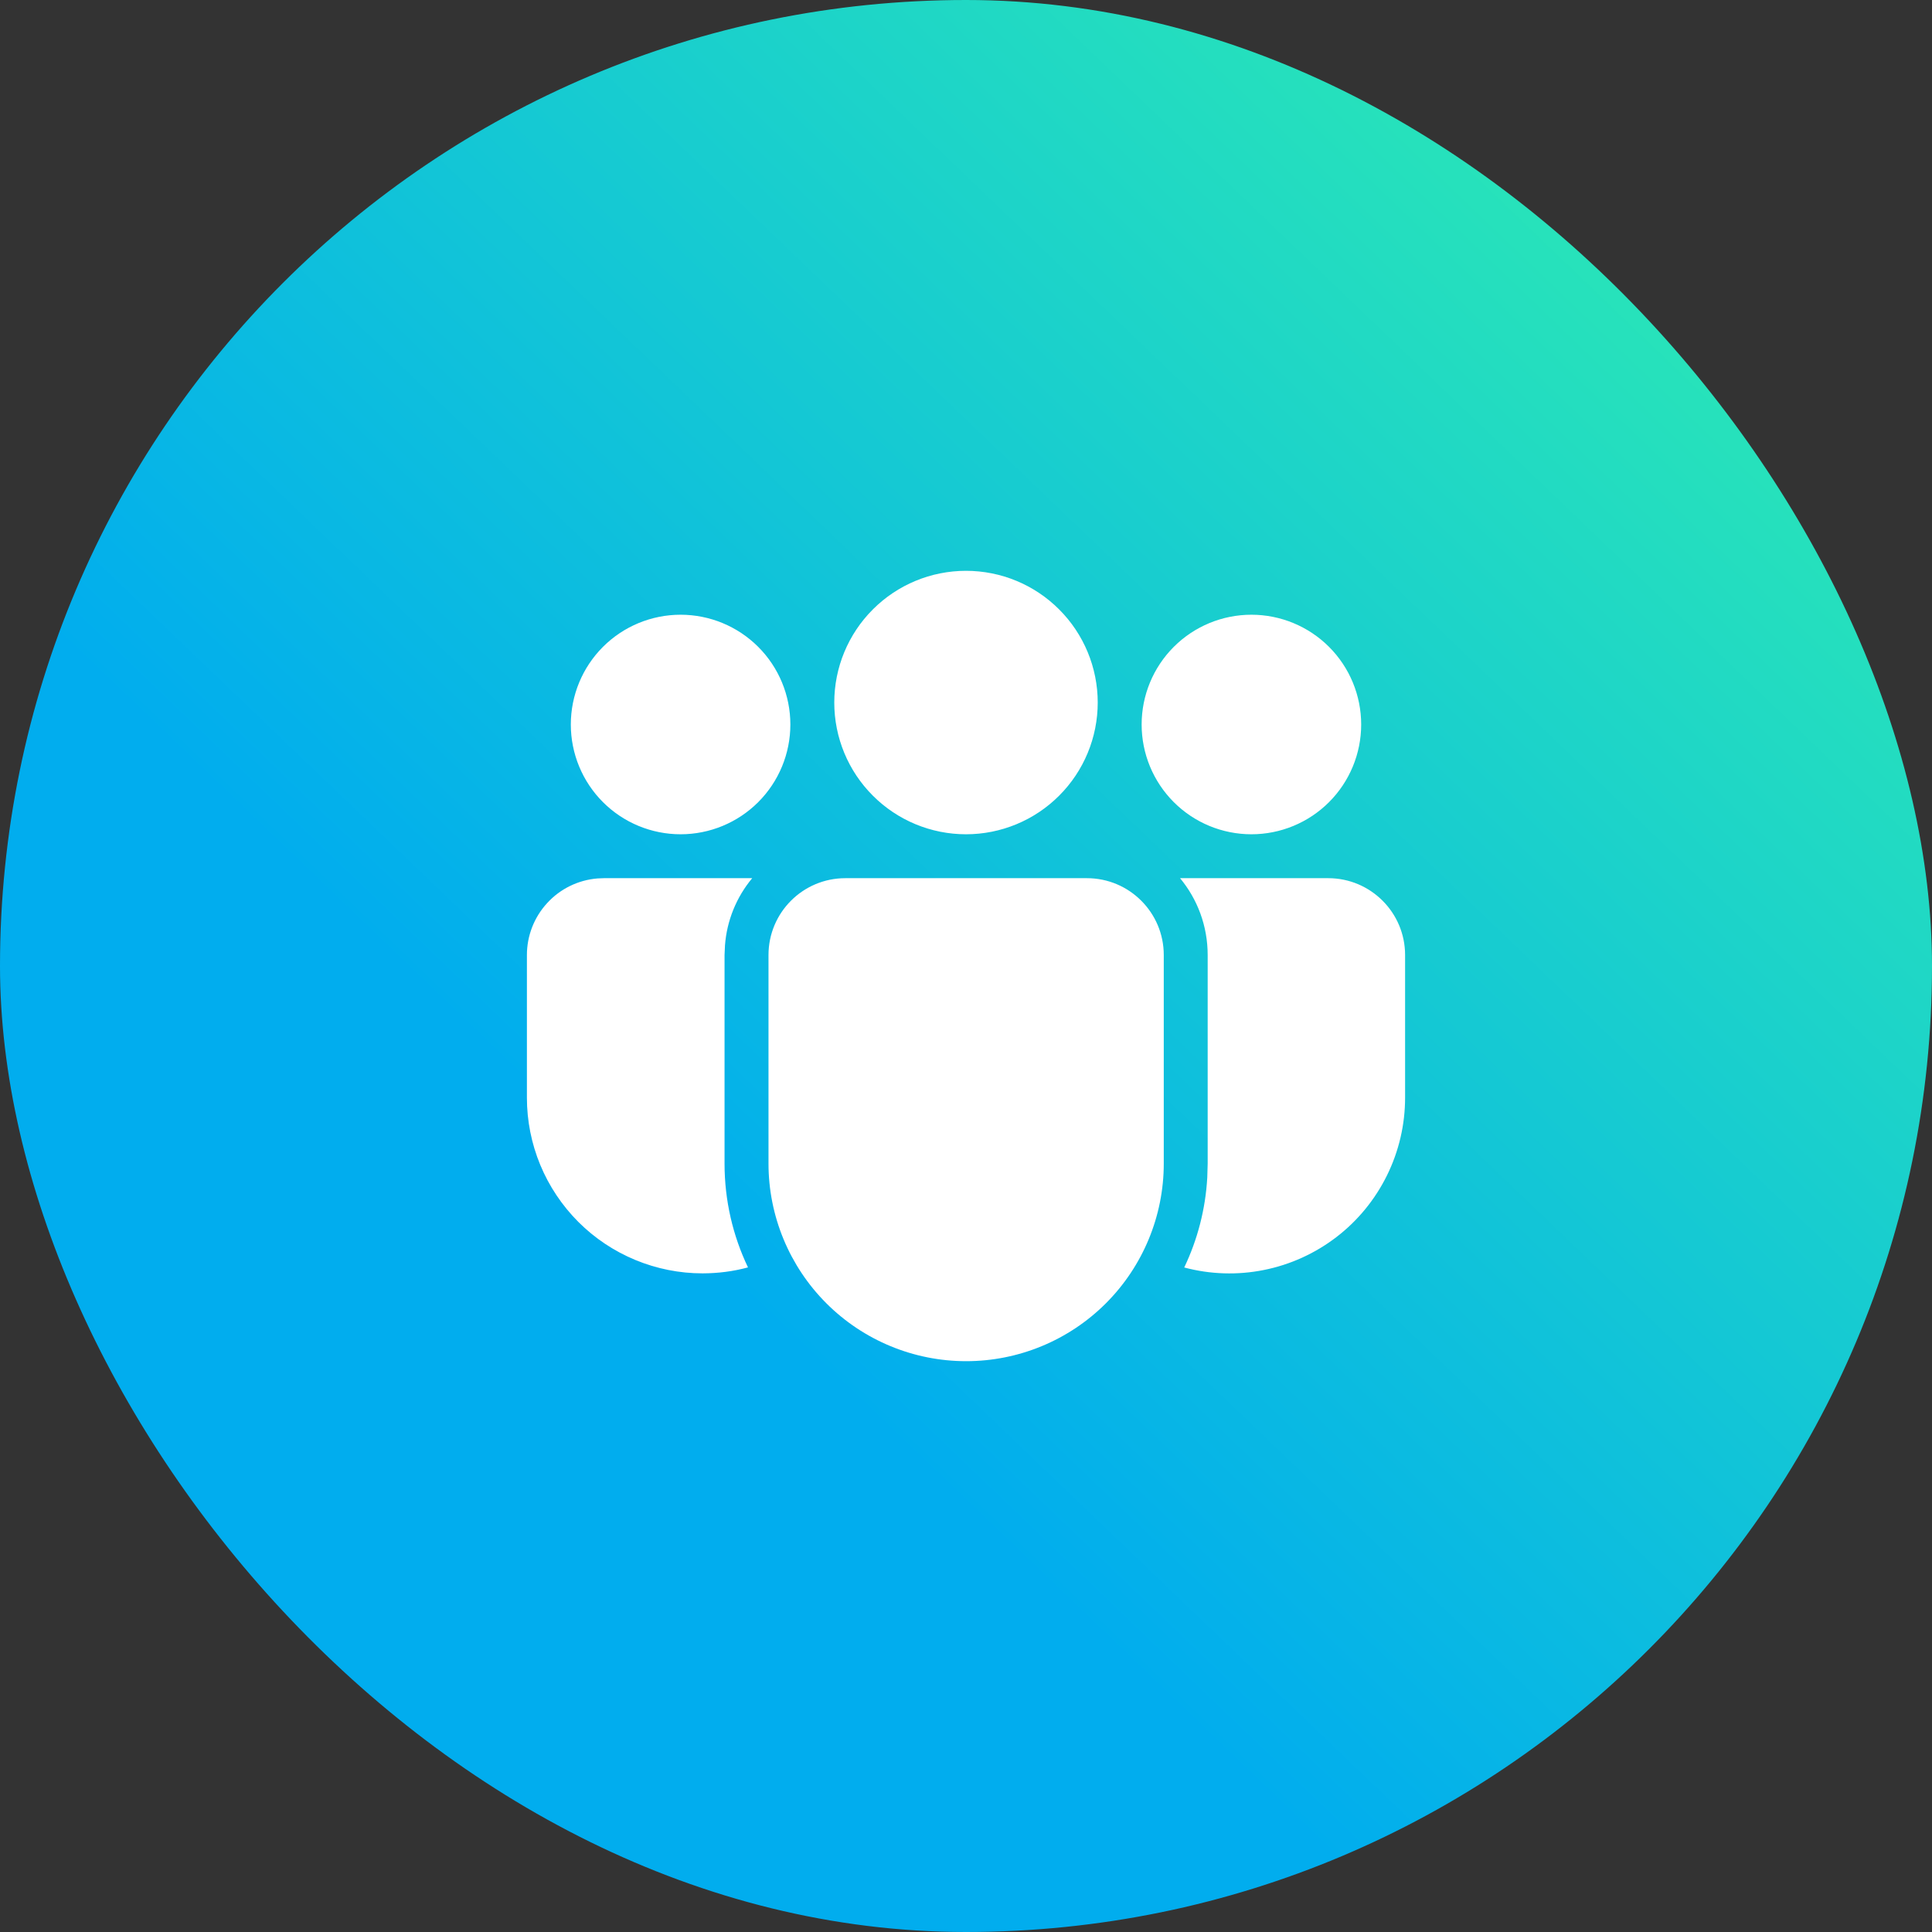
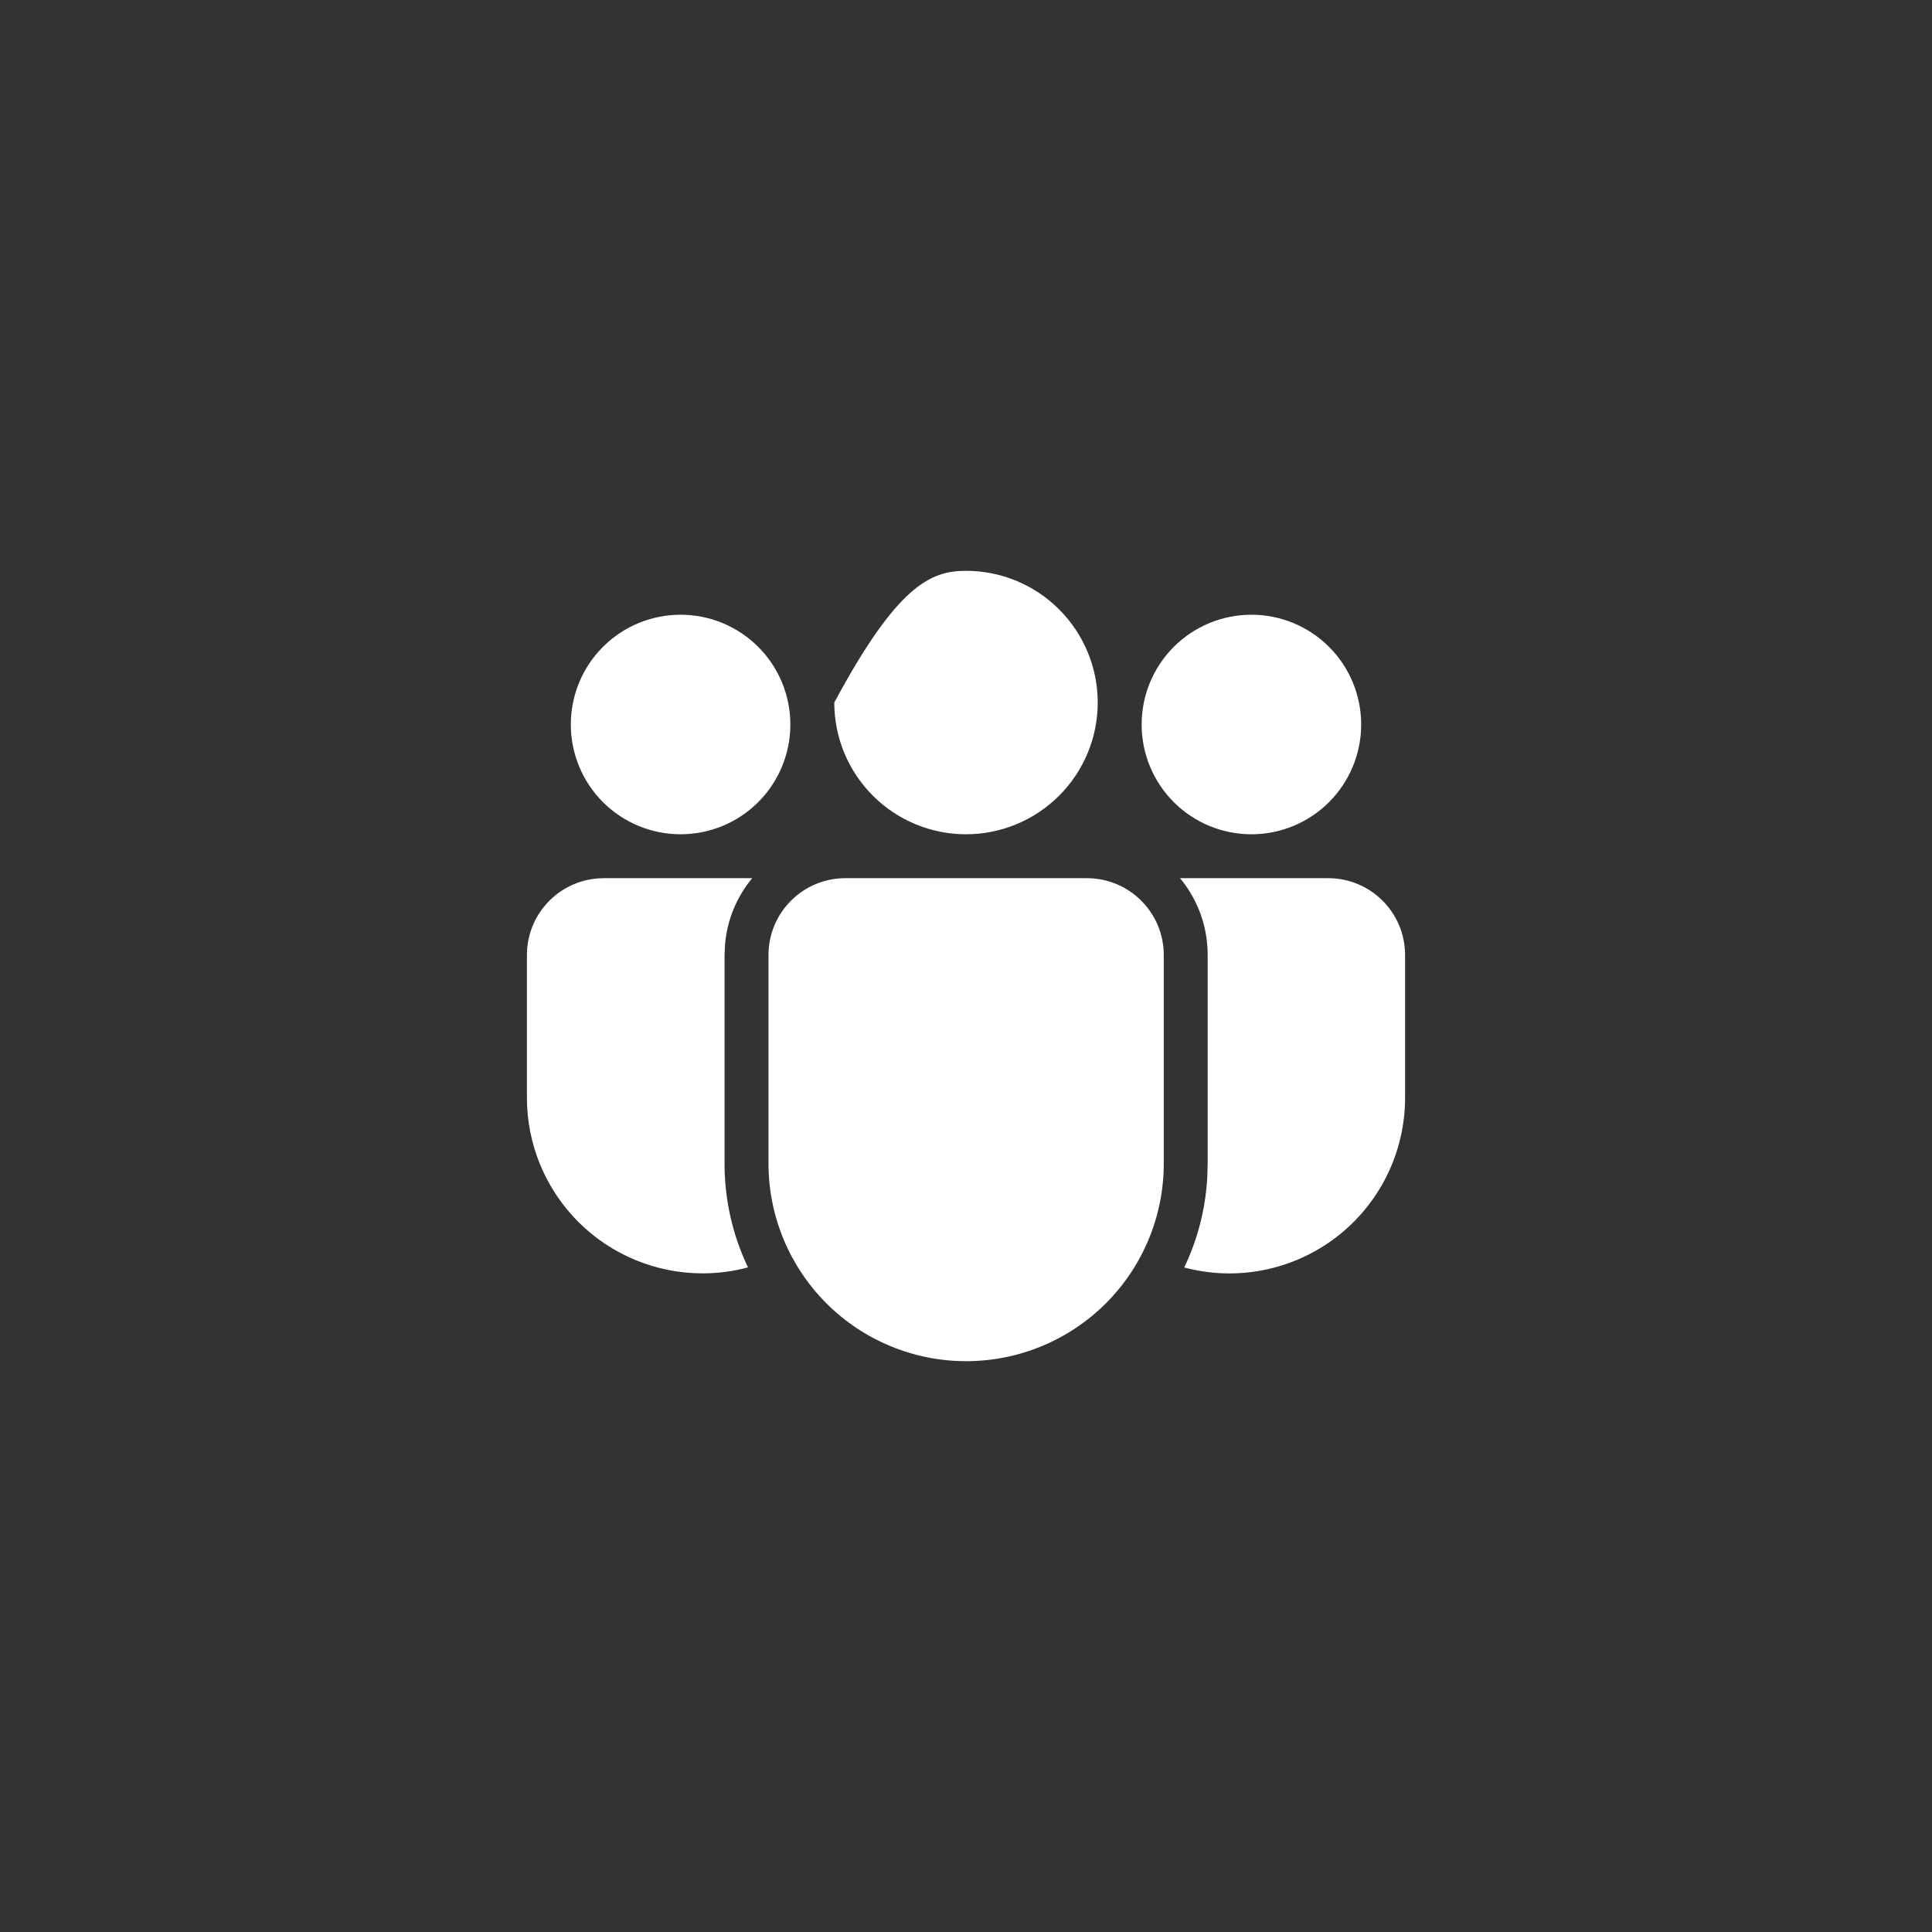
<svg xmlns="http://www.w3.org/2000/svg" width="44" height="44" viewBox="0 0 44 44" fill="none">
  <rect x="0" y="0" width="44" height="44" fill="#333333" stroke="none" />
-   <rect width="44" height="44" rx="22" fill="url(#paint0_linear_3581_989)" />
-   <path d="M24.754 20C25.72 20 26.504 20.784 26.504 21.75V26.499C26.504 27.693 26.03 28.838 25.186 29.682C24.342 30.526 23.197 31 22.003 31C20.809 31 19.664 30.526 18.82 29.682C17.976 28.838 17.502 27.693 17.502 26.499V21.75C17.502 20.784 18.285 20 19.252 20H24.754ZM17.131 20C16.77 20.433 16.553 20.968 16.511 21.53L16.501 21.75V26.499C16.501 27.346 16.693 28.148 17.035 28.864C16.704 28.954 16.359 28.999 16 29C15.475 29 14.954 28.896 14.469 28.695C13.984 28.494 13.543 28.2 13.171 27.828C12.8 27.456 12.505 27.015 12.304 26.53C12.103 26.045 12 25.524 12 24.999V21.75C12 21.311 12.165 20.888 12.463 20.565C12.76 20.241 13.168 20.042 13.606 20.006L13.75 20H17.131ZM26.875 20H30.25C31.216 20 32 20.784 32 21.75V25C32 25.613 31.859 26.218 31.588 26.768C31.317 27.318 30.924 27.799 30.438 28.172C29.951 28.546 29.386 28.803 28.785 28.923C28.183 29.044 27.562 29.024 26.97 28.866C27.27 28.238 27.454 27.546 27.495 26.814L27.504 26.499V21.75C27.504 21.085 27.269 20.475 26.875 20ZM22 13C22.796 13 23.559 13.316 24.121 13.879C24.684 14.441 25 15.204 25 16C25 16.796 24.684 17.559 24.121 18.121C23.559 18.684 22.796 19 22 19C21.204 19 20.441 18.684 19.879 18.121C19.316 17.559 19 16.796 19 16C19 15.204 19.316 14.441 19.879 13.879C20.441 13.316 21.204 13 22 13ZM28.5 14C29.163 14 29.799 14.263 30.268 14.732C30.737 15.201 31 15.837 31 16.5C31 17.163 30.737 17.799 30.268 18.268C29.799 18.737 29.163 19 28.5 19C27.837 19 27.201 18.737 26.732 18.268C26.263 17.799 26 17.163 26 16.5C26 15.837 26.263 15.201 26.732 14.732C27.201 14.263 27.837 14 28.5 14ZM15.5 14C16.163 14 16.799 14.263 17.268 14.732C17.737 15.201 18 15.837 18 16.5C18 17.163 17.737 17.799 17.268 18.268C16.799 18.737 16.163 19 15.5 19C14.837 19 14.201 18.737 13.732 18.268C13.263 17.799 13 17.163 13 16.5C13 15.837 13.263 15.201 13.732 14.732C14.201 14.263 14.837 14 15.5 14Z" fill="white" />
+   <path d="M24.754 20C25.72 20 26.504 20.784 26.504 21.75V26.499C26.504 27.693 26.03 28.838 25.186 29.682C24.342 30.526 23.197 31 22.003 31C20.809 31 19.664 30.526 18.82 29.682C17.976 28.838 17.502 27.693 17.502 26.499V21.75C17.502 20.784 18.285 20 19.252 20H24.754ZM17.131 20C16.77 20.433 16.553 20.968 16.511 21.53L16.501 21.75V26.499C16.501 27.346 16.693 28.148 17.035 28.864C16.704 28.954 16.359 28.999 16 29C15.475 29 14.954 28.896 14.469 28.695C13.984 28.494 13.543 28.2 13.171 27.828C12.8 27.456 12.505 27.015 12.304 26.53C12.103 26.045 12 25.524 12 24.999V21.75C12 21.311 12.165 20.888 12.463 20.565C12.76 20.241 13.168 20.042 13.606 20.006L13.75 20H17.131ZM26.875 20H30.25C31.216 20 32 20.784 32 21.75V25C32 25.613 31.859 26.218 31.588 26.768C31.317 27.318 30.924 27.799 30.438 28.172C29.951 28.546 29.386 28.803 28.785 28.923C28.183 29.044 27.562 29.024 26.97 28.866C27.27 28.238 27.454 27.546 27.495 26.814L27.504 26.499V21.75C27.504 21.085 27.269 20.475 26.875 20ZM22 13C22.796 13 23.559 13.316 24.121 13.879C24.684 14.441 25 15.204 25 16C25 16.796 24.684 17.559 24.121 18.121C23.559 18.684 22.796 19 22 19C21.204 19 20.441 18.684 19.879 18.121C19.316 17.559 19 16.796 19 16C20.441 13.316 21.204 13 22 13ZM28.5 14C29.163 14 29.799 14.263 30.268 14.732C30.737 15.201 31 15.837 31 16.5C31 17.163 30.737 17.799 30.268 18.268C29.799 18.737 29.163 19 28.5 19C27.837 19 27.201 18.737 26.732 18.268C26.263 17.799 26 17.163 26 16.5C26 15.837 26.263 15.201 26.732 14.732C27.201 14.263 27.837 14 28.5 14ZM15.5 14C16.163 14 16.799 14.263 17.268 14.732C17.737 15.201 18 15.837 18 16.5C18 17.163 17.737 17.799 17.268 18.268C16.799 18.737 16.163 19 15.5 19C14.837 19 14.201 18.737 13.732 18.268C13.263 17.799 13 17.163 13 16.5C13 15.837 13.263 15.201 13.732 14.732C14.201 14.263 14.837 14 15.5 14Z" fill="white" />
  <defs>
    <linearGradient id="paint0_linear_3581_989" x1="31.89" y1="44" x2="54.063" y2="20.855" gradientUnits="userSpaceOnUse">
      <stop stop-color="#01ADEE" />
      <stop offset="1" stop-color="#29E5B8" />
    </linearGradient>
  </defs>
</svg>